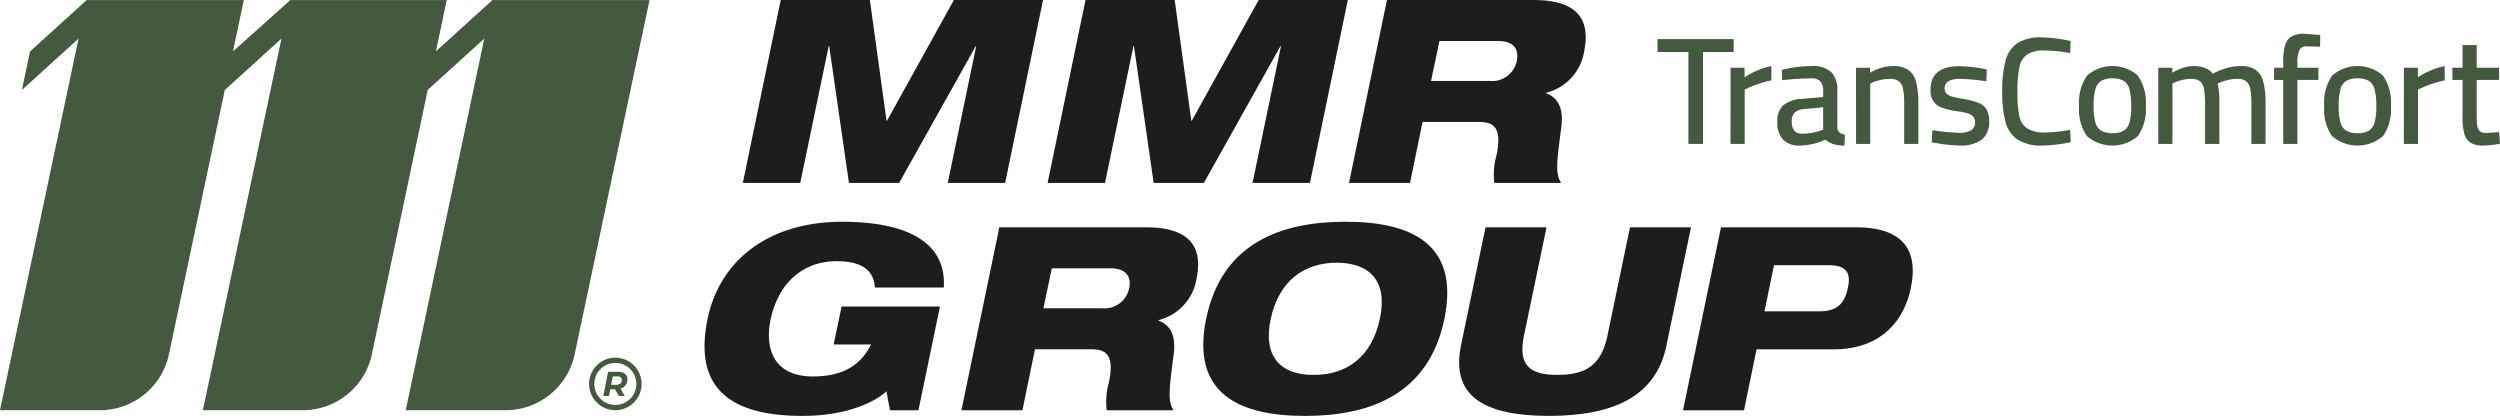
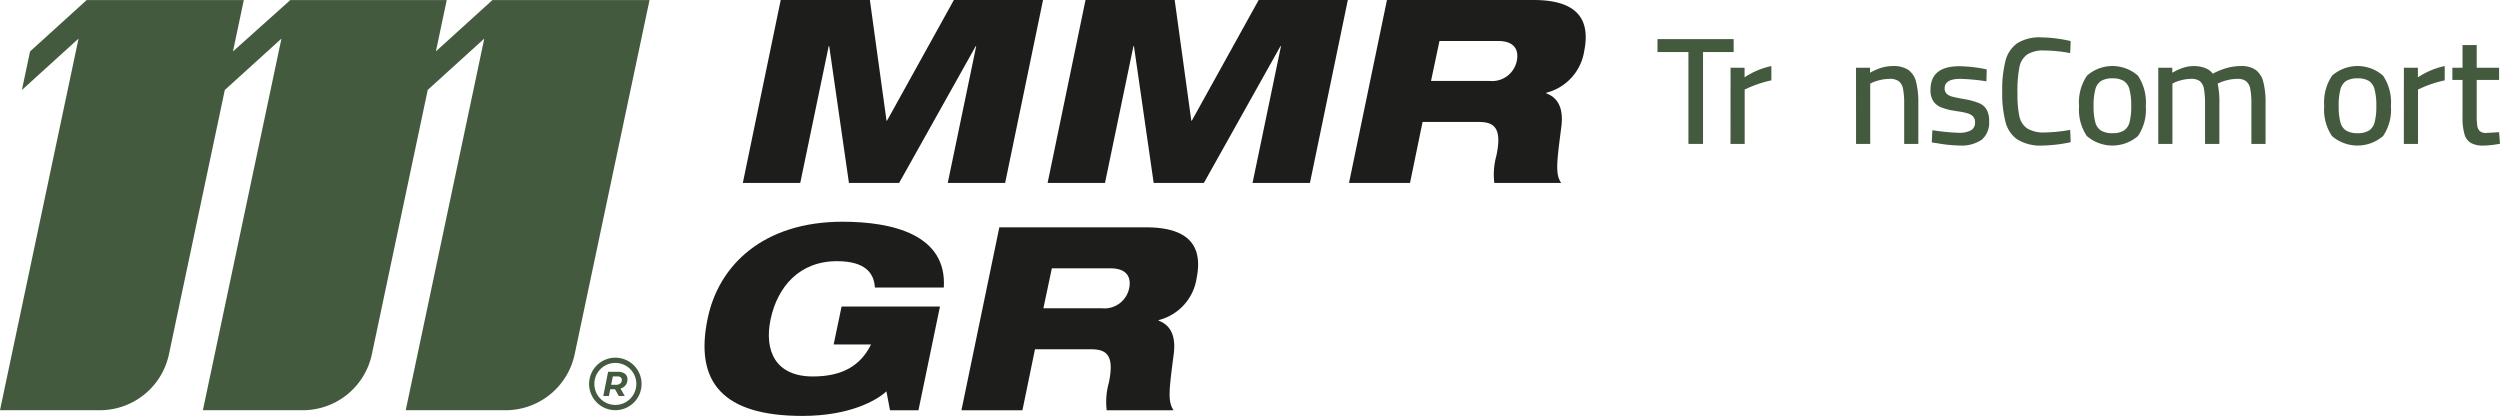
<svg xmlns="http://www.w3.org/2000/svg" id="Group_1726" data-name="Group 1726" width="270.486" height="45.001" viewBox="0 0 270.486 45.001">
  <g id="Group_1" data-name="Group 1" transform="translate(76.225 0)">
    <path id="Path_1" data-name="Path 1" d="M829.1,1162.293h9.646l1.8,13.055h.055l7.234-13.055h9.646l-4.1,19.79h-6.208l3.077-14.8H850.2l-8.287,14.8h-5.433l-2.134-14.8h-.055l-3.077,14.8H825Z" transform="translate(-820.855 -1162.293)" fill="#1d1d1b" />
    <path id="Path_2" data-name="Path 2" d="M1049.174,1162.293h9.646l1.8,13.055h.055l7.234-13.055h9.646l-4.1,19.79h-6.209l3.077-14.8h-.056l-8.287,14.8h-5.433l-2.134-14.8h-.055l-3.077,14.8h-6.209Z" transform="translate(-1007.952 -1162.293)" fill="#1d1d1b" />
    <path id="Path_3" data-name="Path 3" d="M1266.847,1162.293H1282.7c4.878,0,6.154,2.217,5.489,5.515a5.516,5.516,0,0,1-4.1,4.519l-.028.055c1.137.416,1.913,1.414,1.663,3.548-.5,3.881-.693,5.184-.027,6.154h-7.235a7.625,7.625,0,0,1,.222-2.937c.665-3.1-.3-3.659-1.94-3.659H1270.7l-1.359,6.6h-6.6Zm4.767,8.758h6.347a2.724,2.724,0,0,0,2.938-2.189c.25-1.3-.388-2.134-2.024-2.134h-6.347Z" transform="translate(-1193.011 -1162.293)" fill="#1d1d1b" />
    <path id="Path_4" data-name="Path 4" d="M812.145,1337.309h10.644l-2.328,11.225h-3.077l-.388-2.051c-1.026.97-3.964,2.661-9.092,2.661-8.648,0-11.669-3.687-10.256-10.506,1.192-5.848,6.071-10.505,14.607-10.505,5.433,0,11.309,1.414,10.949,7.124h-7.456c-.084-1.525-1-2.855-4.1-2.855-4.074,0-6.431,2.772-7.179,6.265-.721,3.437.526,6.208,4.573,6.208,3.243,0,5.183-1.219,6.292-3.465h-4.047Z" transform="translate(-797.315 -1304.144)" fill="#1d1d1b" />
    <path id="Path_5" data-name="Path 5" d="M986.935,1332.2h15.855c4.878,0,6.153,2.217,5.488,5.516a5.515,5.515,0,0,1-4.1,4.518l-.028.056c1.137.416,1.913,1.414,1.663,3.548-.5,3.88-.693,5.183-.027,6.153h-7.234a7.626,7.626,0,0,1,.222-2.938c.666-3.1-.3-3.659-1.94-3.659h-6.042l-1.358,6.6h-6.6Zm4.767,8.759h6.347a2.724,2.724,0,0,0,2.938-2.189c.25-1.3-.388-2.134-2.024-2.134h-6.347Z" transform="translate(-955.038 -1307.605)" fill="#1d1d1b" />
-     <path id="Path_6" data-name="Path 6" d="M1172.867,1328.133c6.985,0,12.39,2.3,10.7,10.505s-8.094,10.505-15.078,10.505-12.39-2.3-10.7-10.505,8.094-10.505,15.079-10.505m-3.464,16.575c3.576,0,6.292-1.913,7.179-6.07.887-4.1-1.136-6.07-4.656-6.07-3.548,0-6.265,1.968-7.151,6.07-.887,4.157,1.136,6.07,4.629,6.07" transform="translate(-1103.515 -1304.143)" fill="#1d1d1b" />
-     <path id="Path_7" data-name="Path 7" d="M1345.083,1332.2h6.6l-2.439,11.724c-.665,3.216.61,4.242,3.631,4.242s4.74-1.026,5.4-4.242l2.439-11.724h6.6l-2.661,12.806c-1.108,5.46-5.709,7.595-12.694,7.595-7.041,0-10.644-2.134-9.535-7.595Z" transform="translate(-1260.583 -1307.605)" fill="#1d1d1b" />
-     <path id="Path_8" data-name="Path 8" d="M1508.048,1332.2h14.635c5.406,0,6.707,2.827,5.9,6.6-.665,3.271-3.021,6.6-8.343,6.6H1511.9l-1.358,6.6h-6.6Zm4.712,9.092h5.876c1.857,0,2.772-.721,3.132-2.5.416-1.774-.249-2.495-2.106-2.495h-5.876Z" transform="translate(-1398.075 -1307.605)" fill="#1d1d1b" />
  </g>
  <g id="Group_2" data-name="Group 2" transform="translate(0 0)">
    <path id="Path_9" data-name="Path 9" d="M707.031,1436.529h-1.066l-.523,2.618h.61l.146-.733h.516l.411.733h.64l-.456-.808a1.06,1.06,0,0,0,.55-.37,1.009,1.009,0,0,0,.2-.628.72.72,0,0,0-.269-.6,1.191,1.191,0,0,0-.755-.213m.245,1.264a.712.712,0,0,1-.469.139h-.516l.183-.909h.479a.6.6,0,0,1,.362.094.326.326,0,0,1,.127.28.487.487,0,0,1-.166.4" transform="translate(-640.172 -1396.299)" fill="#445a3e" />
    <path id="Path_10" data-name="Path 10" d="M698.051,1426.31a2.84,2.84,0,1,0,2.84,2.84,2.843,2.843,0,0,0-2.84-2.84m0,5.112a2.272,2.272,0,1,1,2.272-2.272,2.275,2.275,0,0,1-2.272,2.272" transform="translate(-631.474 -1387.611)" fill="#445a3e" />
    <path id="Path_11" data-name="Path 11" d="M323.077,1162.3l-6.117,5.551,1.173-5.551H301.21l-6.208,5.56,1.175-5.56h-17l-6.128,5.56-.882,4.171,6.129-5.561-8.5,40.208h10.75a7.636,7.636,0,0,0,7.516-5.986l6.058-28.661,6.128-5.56-8.5,40.208H302.5a7.637,7.637,0,0,0,7.516-5.986l6.06-28.672,6.117-5.55-8.5,40.208h10.75a7.637,7.637,0,0,0,7.516-5.986l8.114-38.392Z" transform="translate(-269.797 -1162.296)" fill="#445a3e" />
  </g>
  <g id="Group_3" data-name="Group 3" transform="translate(179.331 3.653)">
    <path id="Path_12" data-name="Path 12" d="M1504.468,1191.928h-3.346v-1.4h8.241v1.4h-3.313v9.939h-1.582Z" transform="translate(-1501.122 -1189.95)" fill="#445a3e" />
    <path id="Path_13" data-name="Path 13" d="M1553.882,1210.18h1.517v1.038a8.383,8.383,0,0,1,2.9-1.22v1.549a11.772,11.772,0,0,0-1.335.363,11.323,11.323,0,0,0-1.154.445l-.4.182v5.885h-1.534Z" transform="translate(-1545.977 -1206.505)" fill="#445a3e" />
-     <path id="Path_14" data-name="Path 14" d="M1588.266,1217.944a2.692,2.692,0,0,1-.61-1.9,2.3,2.3,0,0,1,.626-1.788,3.425,3.425,0,0,1,1.995-.7l2.34-.214v-.643a1.462,1.462,0,0,0-.313-1.047,1.231,1.231,0,0,0-.922-.321,29.852,29.852,0,0,0-3.2.2l-.049-1.121a14.217,14.217,0,0,1,3.248-.412,2.912,2.912,0,0,1,2.109.651,2.784,2.784,0,0,1,.659,2.052v3.972a.755.755,0,0,0,.222.5,1.158,1.158,0,0,0,.6.239l-.05,1.187a4.031,4.031,0,0,1-1.2-.156,2.432,2.432,0,0,1-.873-.486,6.674,6.674,0,0,1-2.8.643,2.3,2.3,0,0,1-1.78-.659m4-.94.346-.116v-2.423l-2.143.2a1.467,1.467,0,0,0-.948.387,1.326,1.326,0,0,0-.305.948q0,1.319,1.1,1.319a6.109,6.109,0,0,0,1.945-.313" transform="translate(-1574.691 -1206.505)" fill="#445a3e" />
    <path id="Path_15" data-name="Path 15" d="M1644.489,1210.18h1.516v.544a6.168,6.168,0,0,1,1.286-.56,4.43,4.43,0,0,1,1.22-.165,2.824,2.824,0,0,1,1.631.412,2.231,2.231,0,0,1,.841,1.278,8.879,8.879,0,0,1,.248,2.349v4.385H1649.7v-4.352a7.965,7.965,0,0,0-.124-1.607,1.345,1.345,0,0,0-.461-.824,1.6,1.6,0,0,0-.98-.255,4.964,4.964,0,0,0-1.829.379l-.28.132v6.527h-1.533Z" transform="translate(-1623.01 -1206.505)" fill="#445a3e" />
    <path id="Path_16" data-name="Path 16" d="M1698.932,1218.433l-.494-.082.066-1.319a23.461,23.461,0,0,0,2.852.28,2.638,2.638,0,0,0,1.319-.264.919.919,0,0,0,.445-.857.881.881,0,0,0-.222-.651,1.351,1.351,0,0,0-.568-.33,7.248,7.248,0,0,0-.989-.206l-.4-.066a6.64,6.64,0,0,1-1.491-.379,1.839,1.839,0,0,1-.849-.676,2.172,2.172,0,0,1-.3-1.219q0-2.555,3.132-2.555a15.575,15.575,0,0,1,2.472.247l.478.1-.033,1.286a21.669,21.669,0,0,0-2.835-.264q-1.682,0-1.682,1.022a.775.775,0,0,0,.214.585,1.312,1.312,0,0,0,.553.3q.337.1.964.214c.077.011.23.038.461.082a7.434,7.434,0,0,1,1.524.42,1.708,1.708,0,0,1,.824.7,2.459,2.459,0,0,1,.272,1.252,2.413,2.413,0,0,1-.791,2,3.868,3.868,0,0,1-2.44.635,15.371,15.371,0,0,1-2.488-.264" transform="translate(-1668.763 -1206.598)" fill="#445a3e" />
    <path id="Path_17" data-name="Path 17" d="M1751.715,1200.369a3.317,3.317,0,0,1-1.294-1.9,12.353,12.353,0,0,1-.355-3.288,12.51,12.51,0,0,1,.363-3.363,3.288,3.288,0,0,1,1.277-1.879,4.57,4.57,0,0,1,2.6-.626,14.951,14.951,0,0,1,3.165.4l-.05,1.3a16.149,16.149,0,0,0-2.8-.28,3.26,3.26,0,0,0-1.862.437,2.21,2.21,0,0,0-.841,1.409,13.4,13.4,0,0,0-.2,2.819,11.232,11.232,0,0,0,.206,2.464,2.1,2.1,0,0,0,.841,1.3,3.447,3.447,0,0,0,1.936.437,16.6,16.6,0,0,0,2.72-.28l.05,1.335a16.069,16.069,0,0,1-3.049.363,4.723,4.723,0,0,1-2.7-.651" transform="translate(-1712.768 -1188.922)" fill="#445a3e" />
    <path id="Path_18" data-name="Path 18" d="M1806.4,1217.573a5.094,5.094,0,0,1-.841-3.239,5.153,5.153,0,0,1,.857-3.3,4.165,4.165,0,0,1,5.513.008,5.194,5.194,0,0,1,.849,3.288,5.1,5.1,0,0,1-.84,3.231,4.225,4.225,0,0,1-5.538.008m4-.585a1.533,1.533,0,0,0,.618-.907,6.6,6.6,0,0,0,.181-1.747,6.748,6.748,0,0,0-.189-1.813,1.532,1.532,0,0,0-.627-.915,2.288,2.288,0,0,0-1.211-.272,2.333,2.333,0,0,0-1.219.272,1.521,1.521,0,0,0-.635.924,6.724,6.724,0,0,0-.19,1.8,6.589,6.589,0,0,0,.181,1.739,1.515,1.515,0,0,0,.627.915,2.311,2.311,0,0,0,1.236.28,2.272,2.272,0,0,0,1.229-.28" transform="translate(-1759.945 -1206.505)" fill="#445a3e" />
    <path id="Path_19" data-name="Path 19" d="M1862.763,1210.18h1.516v.544a6.266,6.266,0,0,1,1.188-.544,3.733,3.733,0,0,1,1.154-.181,3.323,3.323,0,0,1,1.187.206,1.887,1.887,0,0,1,.857.618,7.177,7.177,0,0,1,1.442-.593,5.583,5.583,0,0,1,1.591-.231,2.712,2.712,0,0,1,1.6.412,2.274,2.274,0,0,1,.824,1.286,8.9,8.9,0,0,1,.248,2.341v4.385h-1.534v-4.352a8.05,8.05,0,0,0-.123-1.607,1.387,1.387,0,0,0-.446-.824,1.5,1.5,0,0,0-.947-.255,4.5,4.5,0,0,0-.956.107,4.692,4.692,0,0,0-.874.272l-.3.132a9.912,9.912,0,0,1,.182,2.241v4.286h-1.55v-4.253a9.362,9.362,0,0,0-.115-1.689,1.369,1.369,0,0,0-.437-.841,1.5,1.5,0,0,0-.948-.255,4.122,4.122,0,0,0-.948.115,4.591,4.591,0,0,0-.816.264l-.264.132v6.527h-1.533Z" transform="translate(-1808.58 -1206.505)" fill="#445a3e" />
-     <path id="Path_20" data-name="Path 20" d="M1947.372,1191.671h-.988v-1.318h.988v-.626a6.123,6.123,0,0,1,.215-1.838,1.593,1.593,0,0,1,.7-.931,2.748,2.748,0,0,1,1.361-.28l1.73.132-.016,1.269q-1.912-.049-1.516-.049a.741.741,0,0,0-.734.453,3.118,3.118,0,0,0-.206,1.261v.61h2.275v1.318h-2.275v6.923h-1.533Z" transform="translate(-1879.673 -1186.677)" fill="#445a3e" />
    <path id="Path_21" data-name="Path 21" d="M1983.428,1217.573a5.1,5.1,0,0,1-.84-3.239,5.155,5.155,0,0,1,.856-3.3,4.166,4.166,0,0,1,5.514.008,5.194,5.194,0,0,1,.848,3.288,5.1,5.1,0,0,1-.84,3.231,4.226,4.226,0,0,1-5.539.008m4-.585a1.531,1.531,0,0,0,.618-.907,6.577,6.577,0,0,0,.181-1.747,6.756,6.756,0,0,0-.19-1.813,1.532,1.532,0,0,0-.626-.915,2.289,2.289,0,0,0-1.211-.272,2.335,2.335,0,0,0-1.22.272,1.522,1.522,0,0,0-.635.924,6.727,6.727,0,0,0-.189,1.8,6.591,6.591,0,0,0,.181,1.739,1.516,1.516,0,0,0,.626.915,2.318,2.318,0,0,0,1.237.28,2.27,2.27,0,0,0,1.228-.28" transform="translate(-1910.453 -1206.505)" fill="#445a3e" />
    <path id="Path_22" data-name="Path 22" d="M2040.124,1210.18h1.517v1.038a8.38,8.38,0,0,1,2.9-1.22v1.549a11.793,11.793,0,0,0-1.335.363,11.437,11.437,0,0,0-1.154.445l-.4.182v5.885h-1.533Z" transform="translate(-1959.368 -1206.505)" fill="#445a3e" />
    <path id="Path_23" data-name="Path 23" d="M2077.127,1205.416a1.592,1.592,0,0,1-.7-.94,6.148,6.148,0,0,1-.214-1.829v-4.055h-1.1v-1.318h1.1v-2.456h1.533v2.456h2.422v1.318h-2.422v3.775a8.738,8.738,0,0,0,.057,1.162,1,1,0,0,0,.272.594.972.972,0,0,0,.692.206l1.4-.083.1,1.252a11.283,11.283,0,0,1-1.78.2,2.739,2.739,0,0,1-1.36-.28" transform="translate(-1989.111 -1193.598)" fill="#445a3e" />
  </g>
</svg>